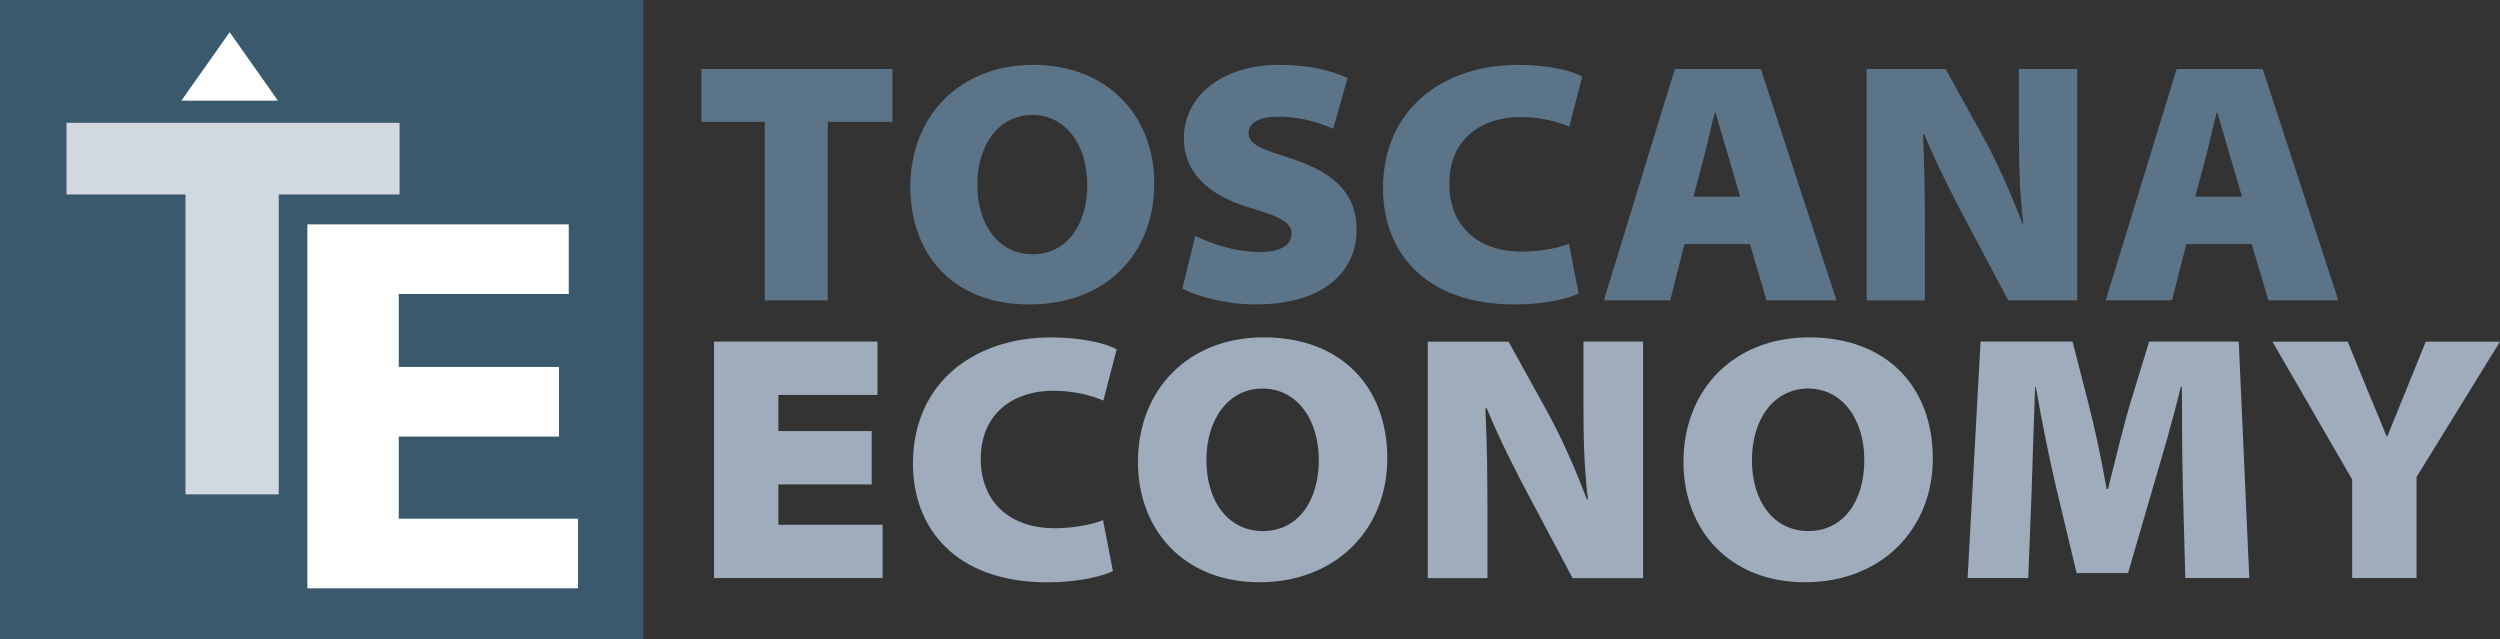
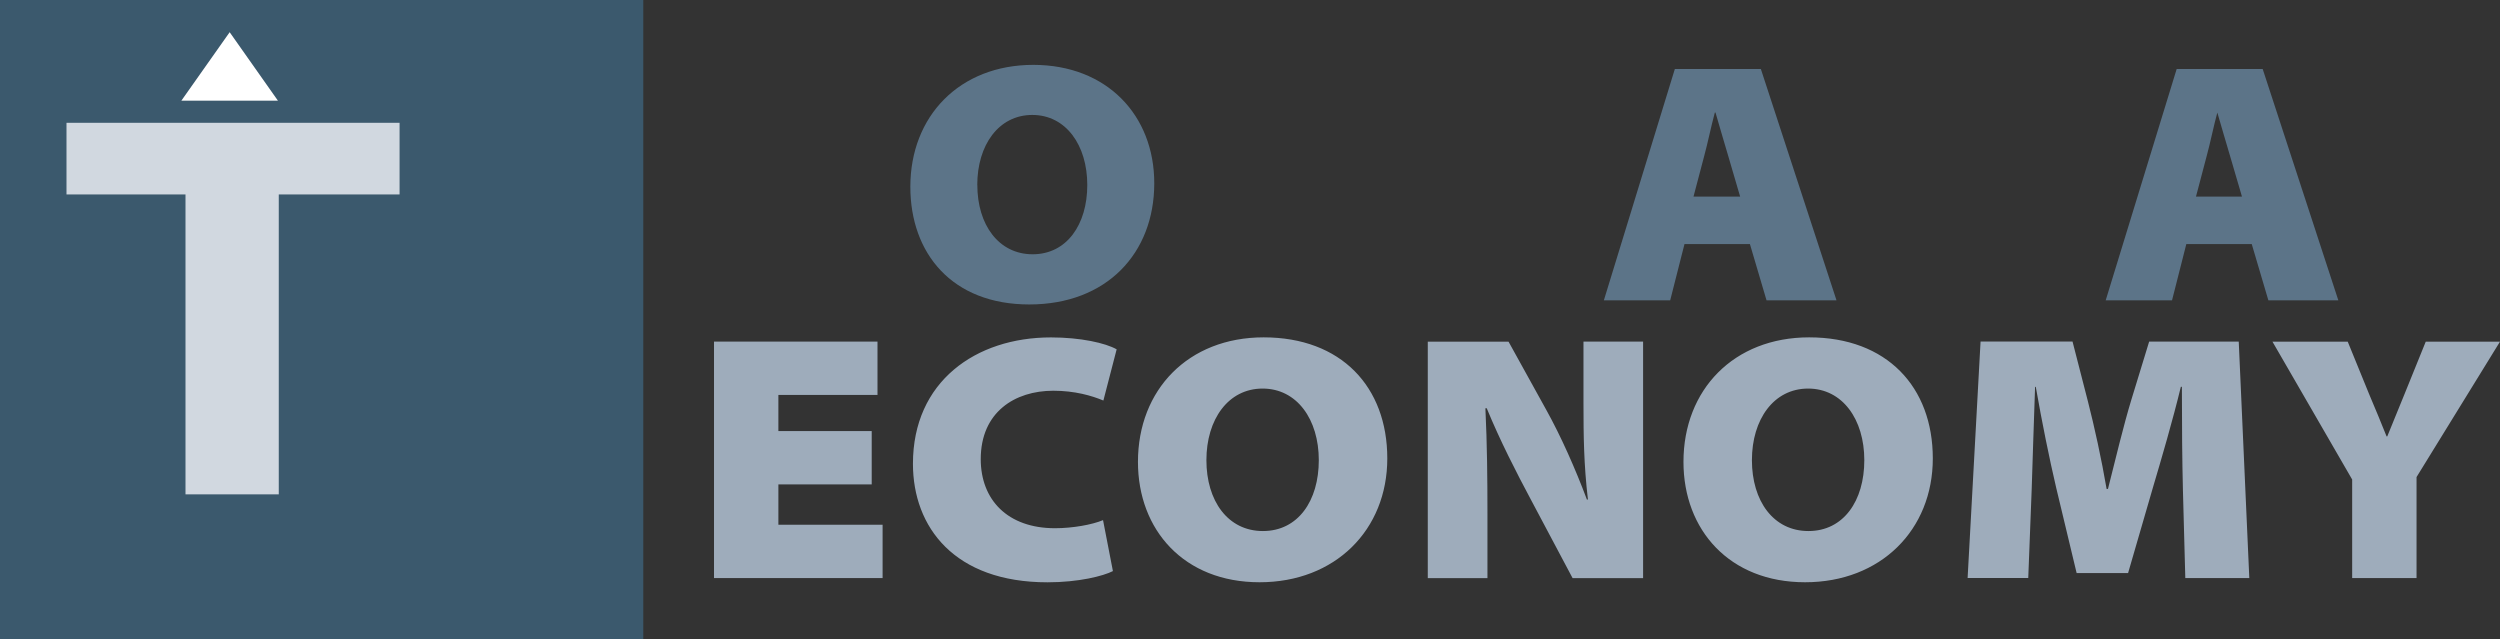
<svg xmlns="http://www.w3.org/2000/svg" viewBox="0 0 461.31 118">
  <rect x="0" y="0" width="461.31" height="118" fill="#333333" stroke="none" />
  <defs>
    <style> .cls-1 { isolation: isolate; } .cls-2 { mix-blend-mode: multiply; } .cls-3 { fill: #fff; } .cls-4 { fill: #d1d8e0; } .cls-5 { fill: #9eacbb; } .cls-6 { fill: #5c7488; } .cls-7 { fill: #3b596d; } </style>
  </defs>
  <g class="cls-1">
    <g id="Livello_1" data-name="Livello 1">
      <g>
        <g>
          <rect class="cls-7" y="-.35" width="118.7" height="118.7" />
          <path class="cls-5" d="M445.91,106.67v-18.64l15.4-24.99h-13.7l-3.96,9.78c-1.19,2.98-2.14,5.18-3.14,7.7h-.13c-1.07-2.72-1.89-4.6-3.21-7.77l-3.96-9.71h-13.89l14.71,25.44v18.19h11.88ZM403.23,106.67h11.82l-1.95-43.64h-16.53l-3.33,10.88c-1.32,4.34-2.89,10.81-4.27,16.31h-.25c-.94-5.5-2.26-11.52-3.46-16.19l-2.83-11.01h-16.97l-2.39,43.64h11.19l.63-16.25c.19-5.44.38-12.37.63-19.03h.13c1.13,6.47,2.51,13.27,3.77,18.64l3.77,15.73h9.49l4.59-15.8c1.63-5.5,3.65-12.37,5.15-18.58h.19c0,7.57.06,13.6.19,19.03l.44,16.25ZM333.64,71.7c6.35,0,10.37,5.7,10.37,13.21s-3.83,13.08-10.31,13.08-10.43-5.57-10.43-13.08,4.02-13.21,10.37-13.21M333.83,62.25c-13.89,0-23.19,9.65-23.19,22.98,0,12.56,8.49,22.21,22.44,22.21s23.57-9.65,23.57-22.85-8.49-22.34-22.82-22.34M274.47,106.67v-11.78c0-6.6-.06-12.95-.38-19.55h.25c2.45,5.96,5.47,11.85,8.17,16.9l7.67,14.44h13.01v-43.64h-11v11.39c0,5.96.06,11.26.82,17.74h-.19c-2.14-5.7-4.78-11.65-7.48-16.51l-6.98-12.62h-14.9v43.64h11ZM232.98,71.7c6.35,0,10.37,5.7,10.37,13.21s-3.83,13.08-10.31,13.08-10.43-5.57-10.43-13.08,4.02-13.21,10.37-13.21M233.17,62.25c-13.89,0-23.19,9.65-23.19,22.98,0,12.56,8.49,22.21,22.44,22.21s23.57-9.65,23.57-22.85-8.49-22.34-22.82-22.34M203.53,95.98c-2.01.84-5.59,1.49-8.86,1.49-8.74,0-13.7-5.24-13.7-12.75,0-8.67,6.29-12.62,13.39-12.62,3.96,0,7.1.91,9.24,1.81l2.45-9.45c-2.07-1.17-6.66-2.2-12.13-2.2-13.89,0-25.46,8.16-25.46,23.31,0,11.72,7.67,21.88,24.83,21.88,5.78,0,10.31-1.17,12.07-2.07l-1.82-9.39ZM160.85,79.54h-17.22v-6.67h18.29v-9.84h-30.17v43.64h31.11v-9.84h-19.23v-7.45h17.22v-9.84Z" />
          <polygon class="cls-4" points="34.23 91.22 51.44 91.22 51.44 35.88 73.73 35.88 73.73 22.66 12.27 22.66 12.27 35.88 34.23 35.88 34.23 91.22" />
-           <polygon class="cls-3" points="103.15 67.71 73.58 67.71 73.58 54.25 104.95 54.25 104.95 41.4 56.72 41.4 56.72 108.56 106.65 108.56 106.65 95.71 73.58 95.71 73.58 80.56 103.15 80.56 103.15 67.71" />
          <polygon class="cls-3" points="51.28 18.57 33.47 18.57 42.38 5.94 51.28 18.57" />
        </g>
        <g class="cls-2">
-           <path class="cls-6" d="M141.11,22.48h-11.68v-9.75h35.24v9.75h-11.93v32.94h-11.62V22.48Z" />
          <path class="cls-6" d="M212.99,33.82c0,12.92-8.79,22.36-23.06,22.36s-21.95-9.44-21.95-21.72c0-13.05,9.1-22.49,22.69-22.49s22.32,9.31,22.32,21.85ZM180.34,34.13c0,7.35,3.94,12.79,10.21,12.79s10.08-5.45,10.08-12.79-3.94-12.92-10.15-12.92-10.15,5.57-10.15,12.92Z" />
-           <path class="cls-6" d="M220.55,43.51c2.77,1.39,7.19,2.98,11.93,2.98,3.87,0,5.84-1.27,5.84-3.42,0-1.84-1.91-3.04-6.95-4.5-7.07-2.03-12.91-5.76-12.91-13.17s6.76-13.43,17.53-13.43c5.66,0,9.47,1.01,12.67,2.41l-2.64,9.37c-1.97-.82-5.47-2.22-10.21-2.22-3.44,0-5.41,1.14-5.41,2.98,0,2.28,2.64,3.04,8.06,4.81,8.06,2.66,11.87,6.65,11.87,13.11,0,7.16-5.47,13.74-18.69,13.74-5.47,0-10.82-1.52-13.47-2.91l2.4-9.75Z" />
-           <path class="cls-6" d="M291.3,54.15c-1.72.89-6.15,2.03-11.81,2.03-16.79,0-24.29-9.94-24.29-21.41,0-14.82,11.31-22.8,24.9-22.8,5.35,0,9.84,1.01,11.87,2.15l-2.4,9.25c-2.09-.89-5.17-1.77-9.04-1.77-6.95,0-13.1,3.86-13.1,12.35,0,7.35,4.86,12.48,13.41,12.48,3.2,0,6.7-.63,8.67-1.46l1.78,9.18Z" />
          <path class="cls-6" d="M310.83,45.03l-2.64,10.39h-12.24l13.1-42.69h15.87l13.96,42.69h-12.91l-3.07-10.39h-12.05ZM321.1,36.29l-2.21-7.54c-.74-2.41-1.6-5.51-2.34-7.98h-.12c-.68,2.47-1.29,5.57-1.97,8.04l-1.97,7.47h8.61Z" />
-           <path class="cls-6" d="M344.44,55.42V12.73h14.57l6.83,12.35c2.64,4.75,5.23,10.58,7.32,16.15h.18c-.74-6.33-.8-11.53-.8-17.35v-11.15h10.76v42.69h-12.73l-7.5-14.12c-2.64-4.94-5.6-10.7-7.99-16.53h-.25c.31,6.46.37,12.67.37,19.13v11.53h-10.76Z" />
-           <path class="cls-6" d="M403.43,45.03l-2.64,10.39h-12.24l13.1-42.69h15.87l13.96,42.69h-12.91l-3.07-10.39h-12.05ZM413.7,36.29l-2.21-7.54c-.74-2.41-1.6-5.51-2.34-7.98h-.12c-.68,2.47-1.29,5.57-1.97,8.04l-1.97,7.47h8.61Z" />
+           <path class="cls-6" d="M403.43,45.03l-2.64,10.39h-12.24l13.1-42.69h15.87l13.96,42.69h-12.91l-3.07-10.39h-12.05ZM413.7,36.29l-2.21-7.54c-.74-2.41-1.6-5.51-2.34-7.98c-.68,2.47-1.29,5.57-1.97,8.04l-1.97,7.47h8.61Z" />
        </g>
      </g>
    </g>
  </g>
</svg>